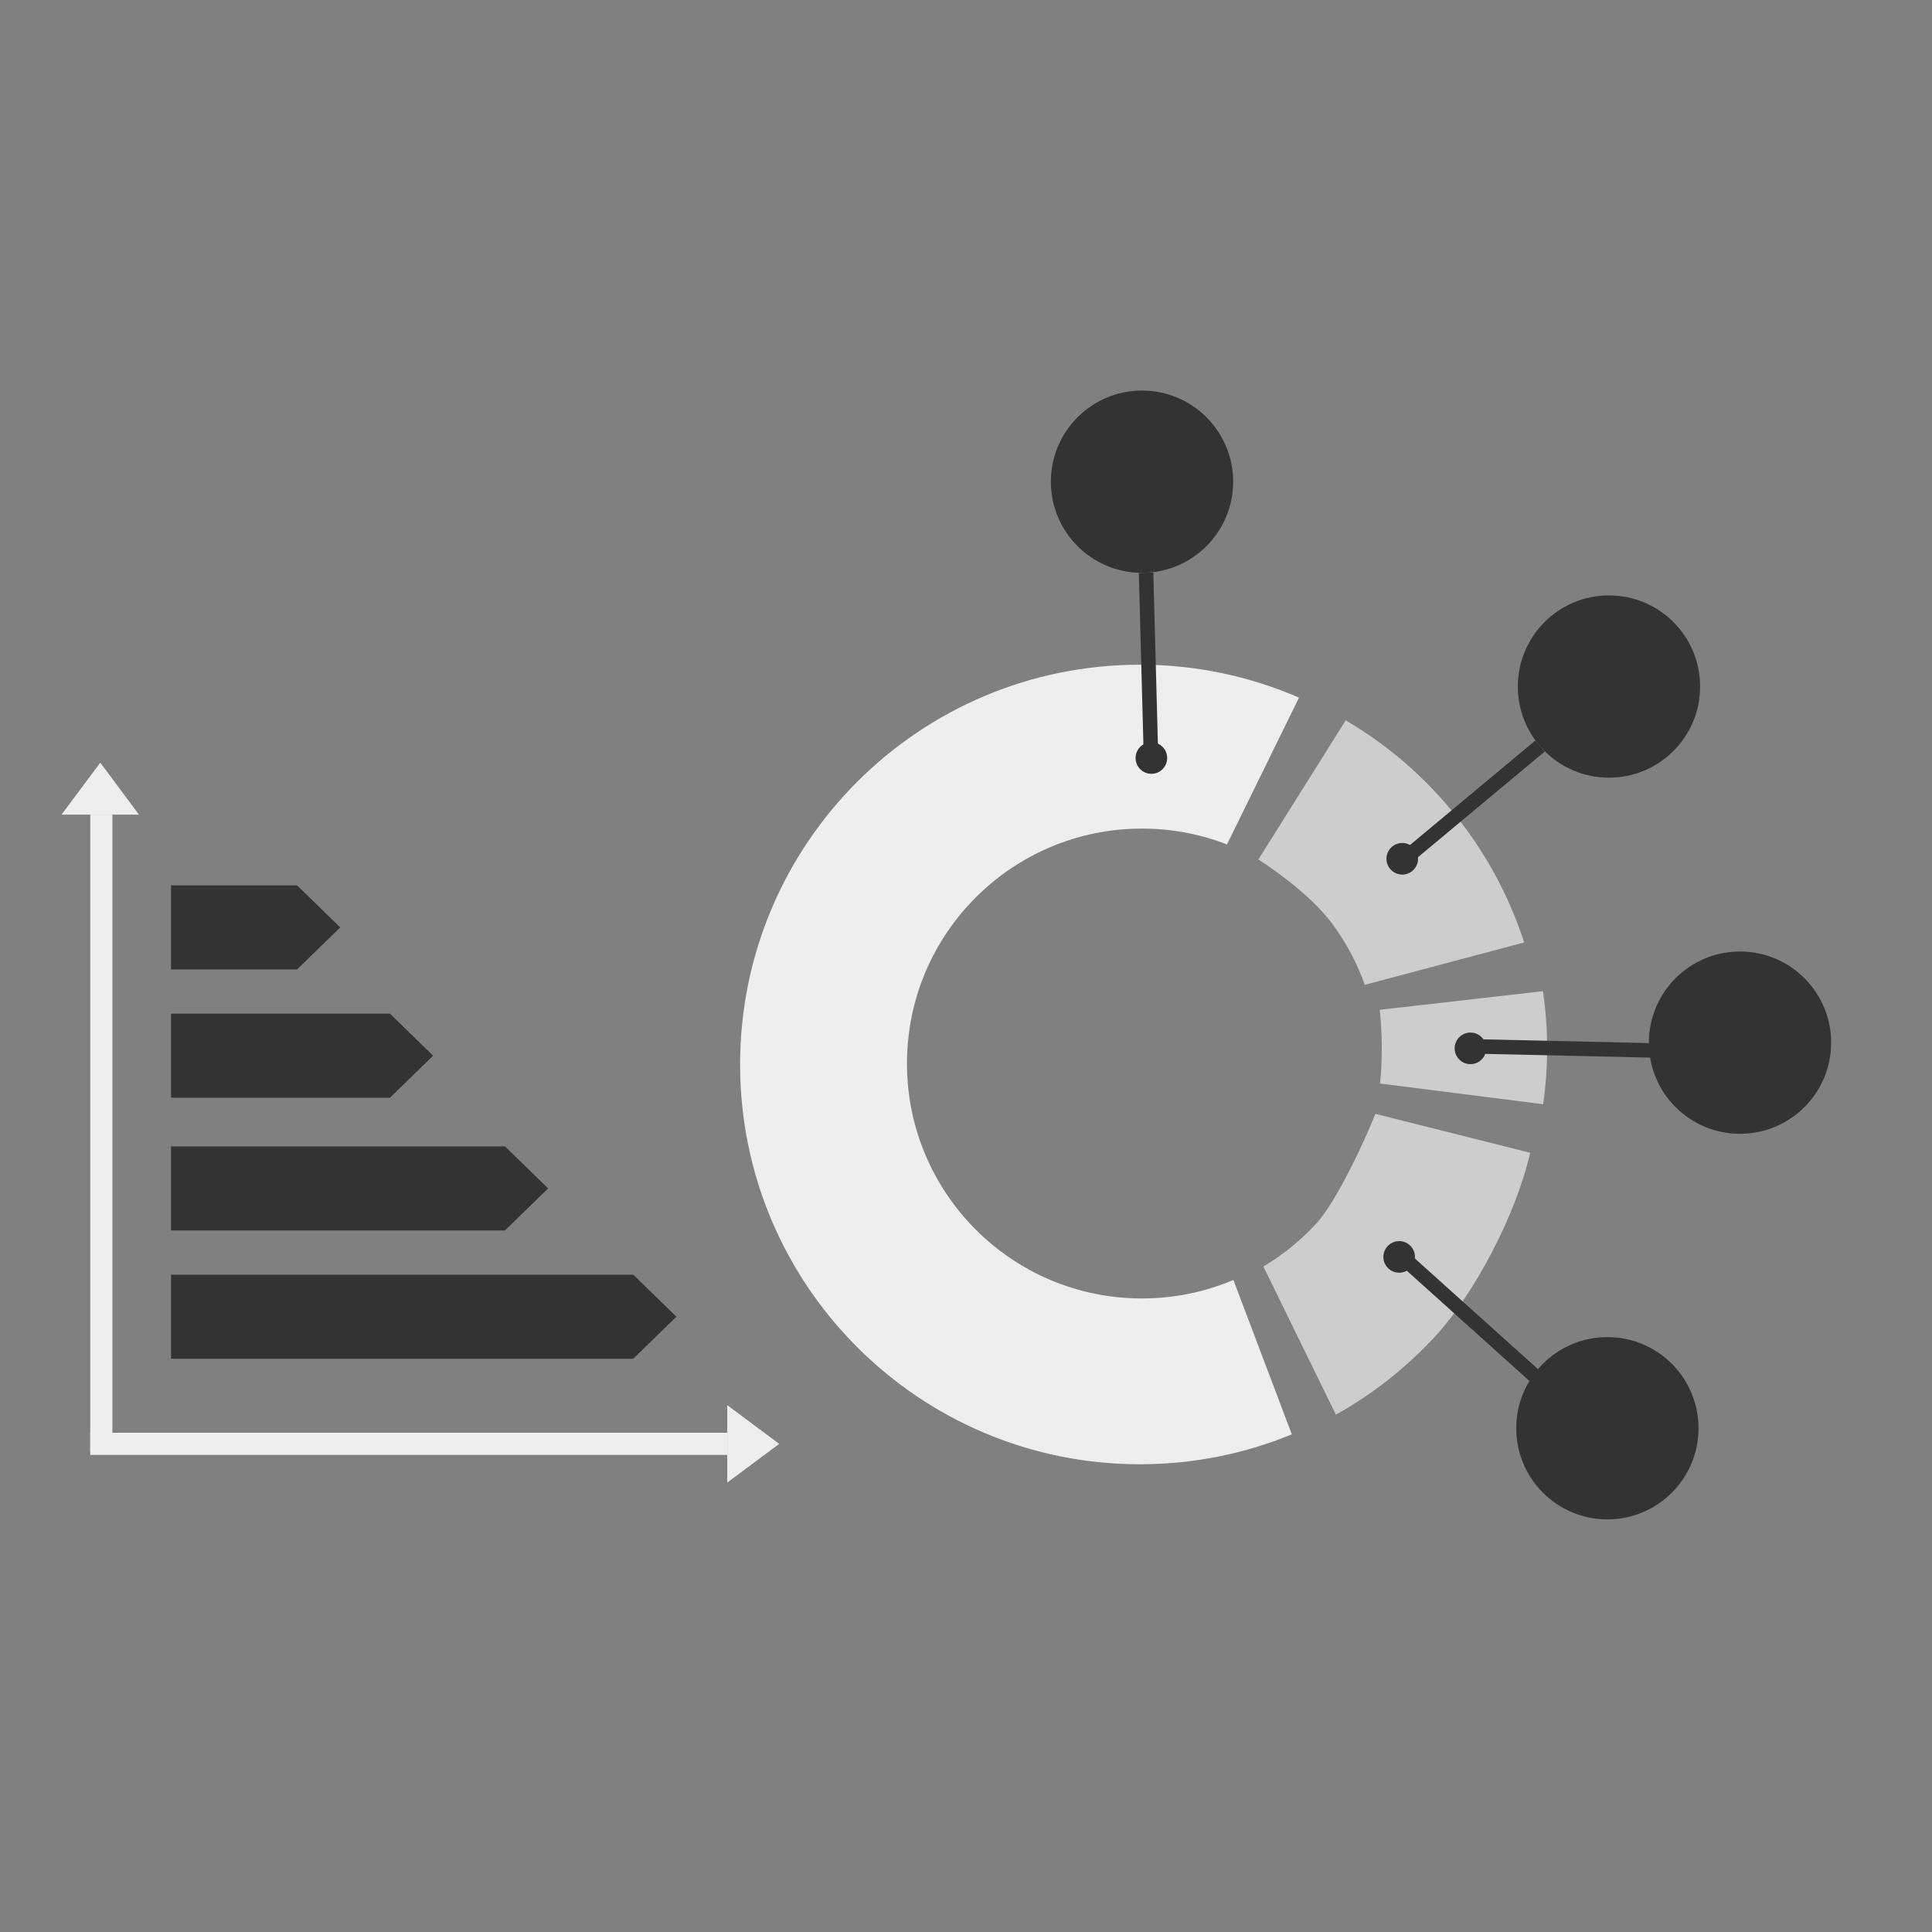
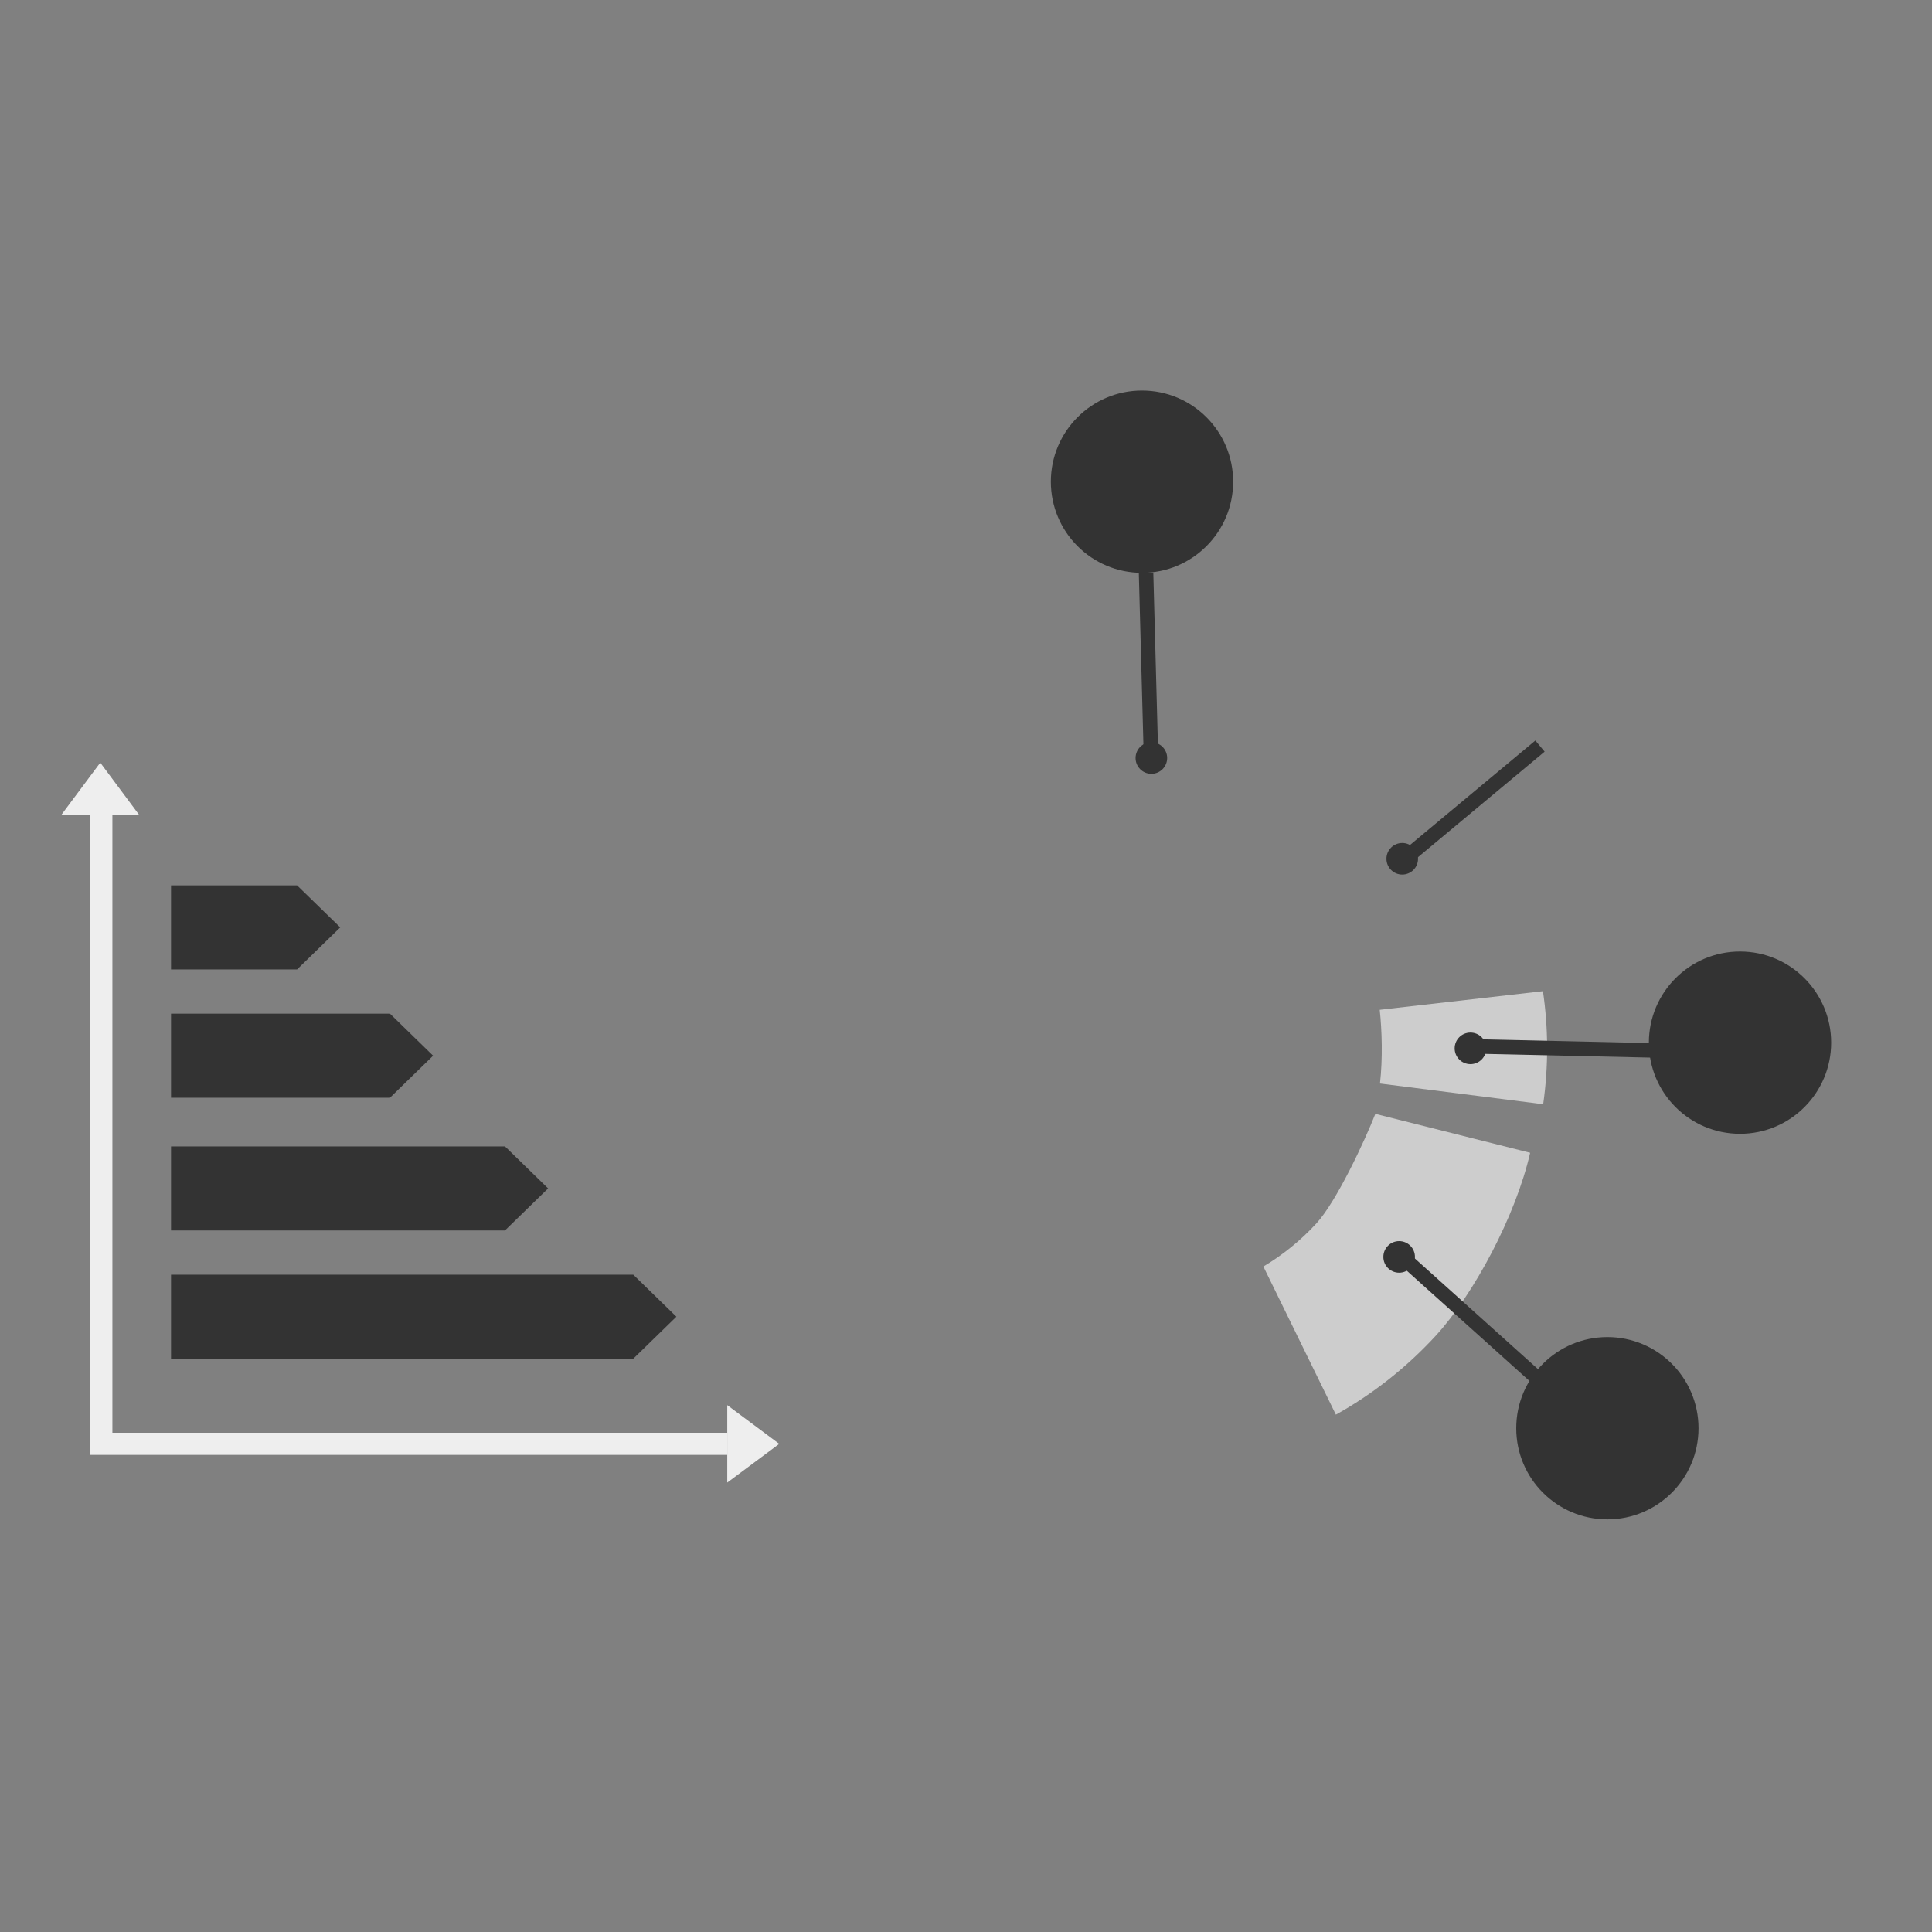
<svg xmlns="http://www.w3.org/2000/svg" id="Calque_2" viewBox="0 0 400 400">
  <rect x="0" y="0" width="400" height="400" fill="#808080" stroke="none" />
  <defs>
    <style>.cls-1{fill:none;}.cls-1,.cls-2{stroke:#333;stroke-miterlimit:10;stroke-width:3px;}.cls-3,.cls-4{fill:#eee;}.cls-5{fill:#333;}.cls-2{fill:#5e5e5e;}.cls-4{opacity:.7;}</style>
  </defs>
-   <path class="cls-3" d="M255.35,265.01c-5.82,2.46-12.22,3.82-18.93,3.82-26.87,0-48.64-21.78-48.64-48.64s21.78-48.64,48.64-48.64c6.21,0,12.15,1.16,17.61,3.28l14.92-30.39c-10.1-4.39-21.24-6.82-32.95-6.82-45.71,0-82.77,37.06-82.77,82.77s37.06,82.77,82.77,82.77c11.14,0,21.76-2.2,31.46-6.19l-12.1-31.97Z" />
-   <path class="cls-4" d="M315.56,195.12c-2.65-8.19-6.63-16.1-11.99-23.42-6.92-9.45-15.46-17-24.96-22.56l-18.08,28.81c4.94,3.15,11.74,8.44,15.41,13.45,2.87,3.92,5.07,8.14,6.62,12.5" />
  <path class="cls-4" d="M276.58,292.89c7.52-4.19,14.5-9.63,20.65-16.31,7.93-8.62,16.62-24.93,19.57-37.91l-32.05-8.06c-2.13,5.45-8.01,18.12-12.21,22.69-3.29,3.58-7,6.55-10.97,8.92" />
  <path class="cls-4" d="M319.5,228.62c1.12-7.91,1.07-15.78-.05-23.41l-33.79,3.86c.46,4.29,.64,10.1,.05,15.26m20.88,38.45" />
-   <circle class="cls-5" cx="333.12" cy="142.14" r="18.87" />
  <line class="cls-1" x1="318.84" y1="154.47" x2="290.46" y2="178.12" />
  <circle class="cls-5" cx="290.32" cy="177.8" r="3.27" />
  <line class="cls-1" x1="341.92" y1="217.47" x2="304.99" y2="216.64" />
  <circle class="cls-5" cx="304.44" cy="217.05" r="3.27" />
  <circle class="cls-5" cx="360.25" cy="215.87" r="18.87" />
  <line class="cls-1" x1="317.84" y1="284.96" x2="290.36" y2="260.26" />
  <circle class="cls-5" cx="289.68" cy="260.23" r="3.27" />
  <circle class="cls-5" cx="332.79" cy="295.7" r="18.87" />
  <circle class="cls-5" cx="236.44" cy="99.73" r="18.87" />
  <line class="cls-2" x1="237.28" y1="118.58" x2="238.27" y2="155.51" />
  <g>
    <polygon class="cls-5" points="35.41 209.87 35.41 227.27 80.74 227.27 89.67 218.57 80.74 209.87 35.41 209.87" />
    <polygon class="cls-5" points="35.41 237.35 35.41 254.75 104.55 254.75 113.48 246.05 104.55 237.35 35.41 237.35" />
    <polygon class="cls-5" points="35.41 281.31 131.11 281.31 140.04 272.61 131.11 263.91 35.41 263.91 35.41 281.31" />
    <polygon class="cls-5" points="35.41 183.31 35.41 200.71 61.51 200.71 70.44 192.01 61.51 183.31 35.41 183.31" />
    <rect class="cls-3" x="18.69" y="168.66" width="4.58" height="131.88" />
    <rect class="cls-3" x="82.34" y="233" width="4.58" height="131.88" transform="translate(383.57 214.3) rotate(90)" />
    <polygon class="cls-3" points="12.74 168.66 28.77 168.66 20.76 157.9 12.74 168.66" />
    <polyline class="cls-3" points="161.33 298.94 150.57 290.92 150.57 306.95" />
  </g>
  <circle class="cls-5" cx="238.38" cy="156.94" r="3.27" />
</svg>